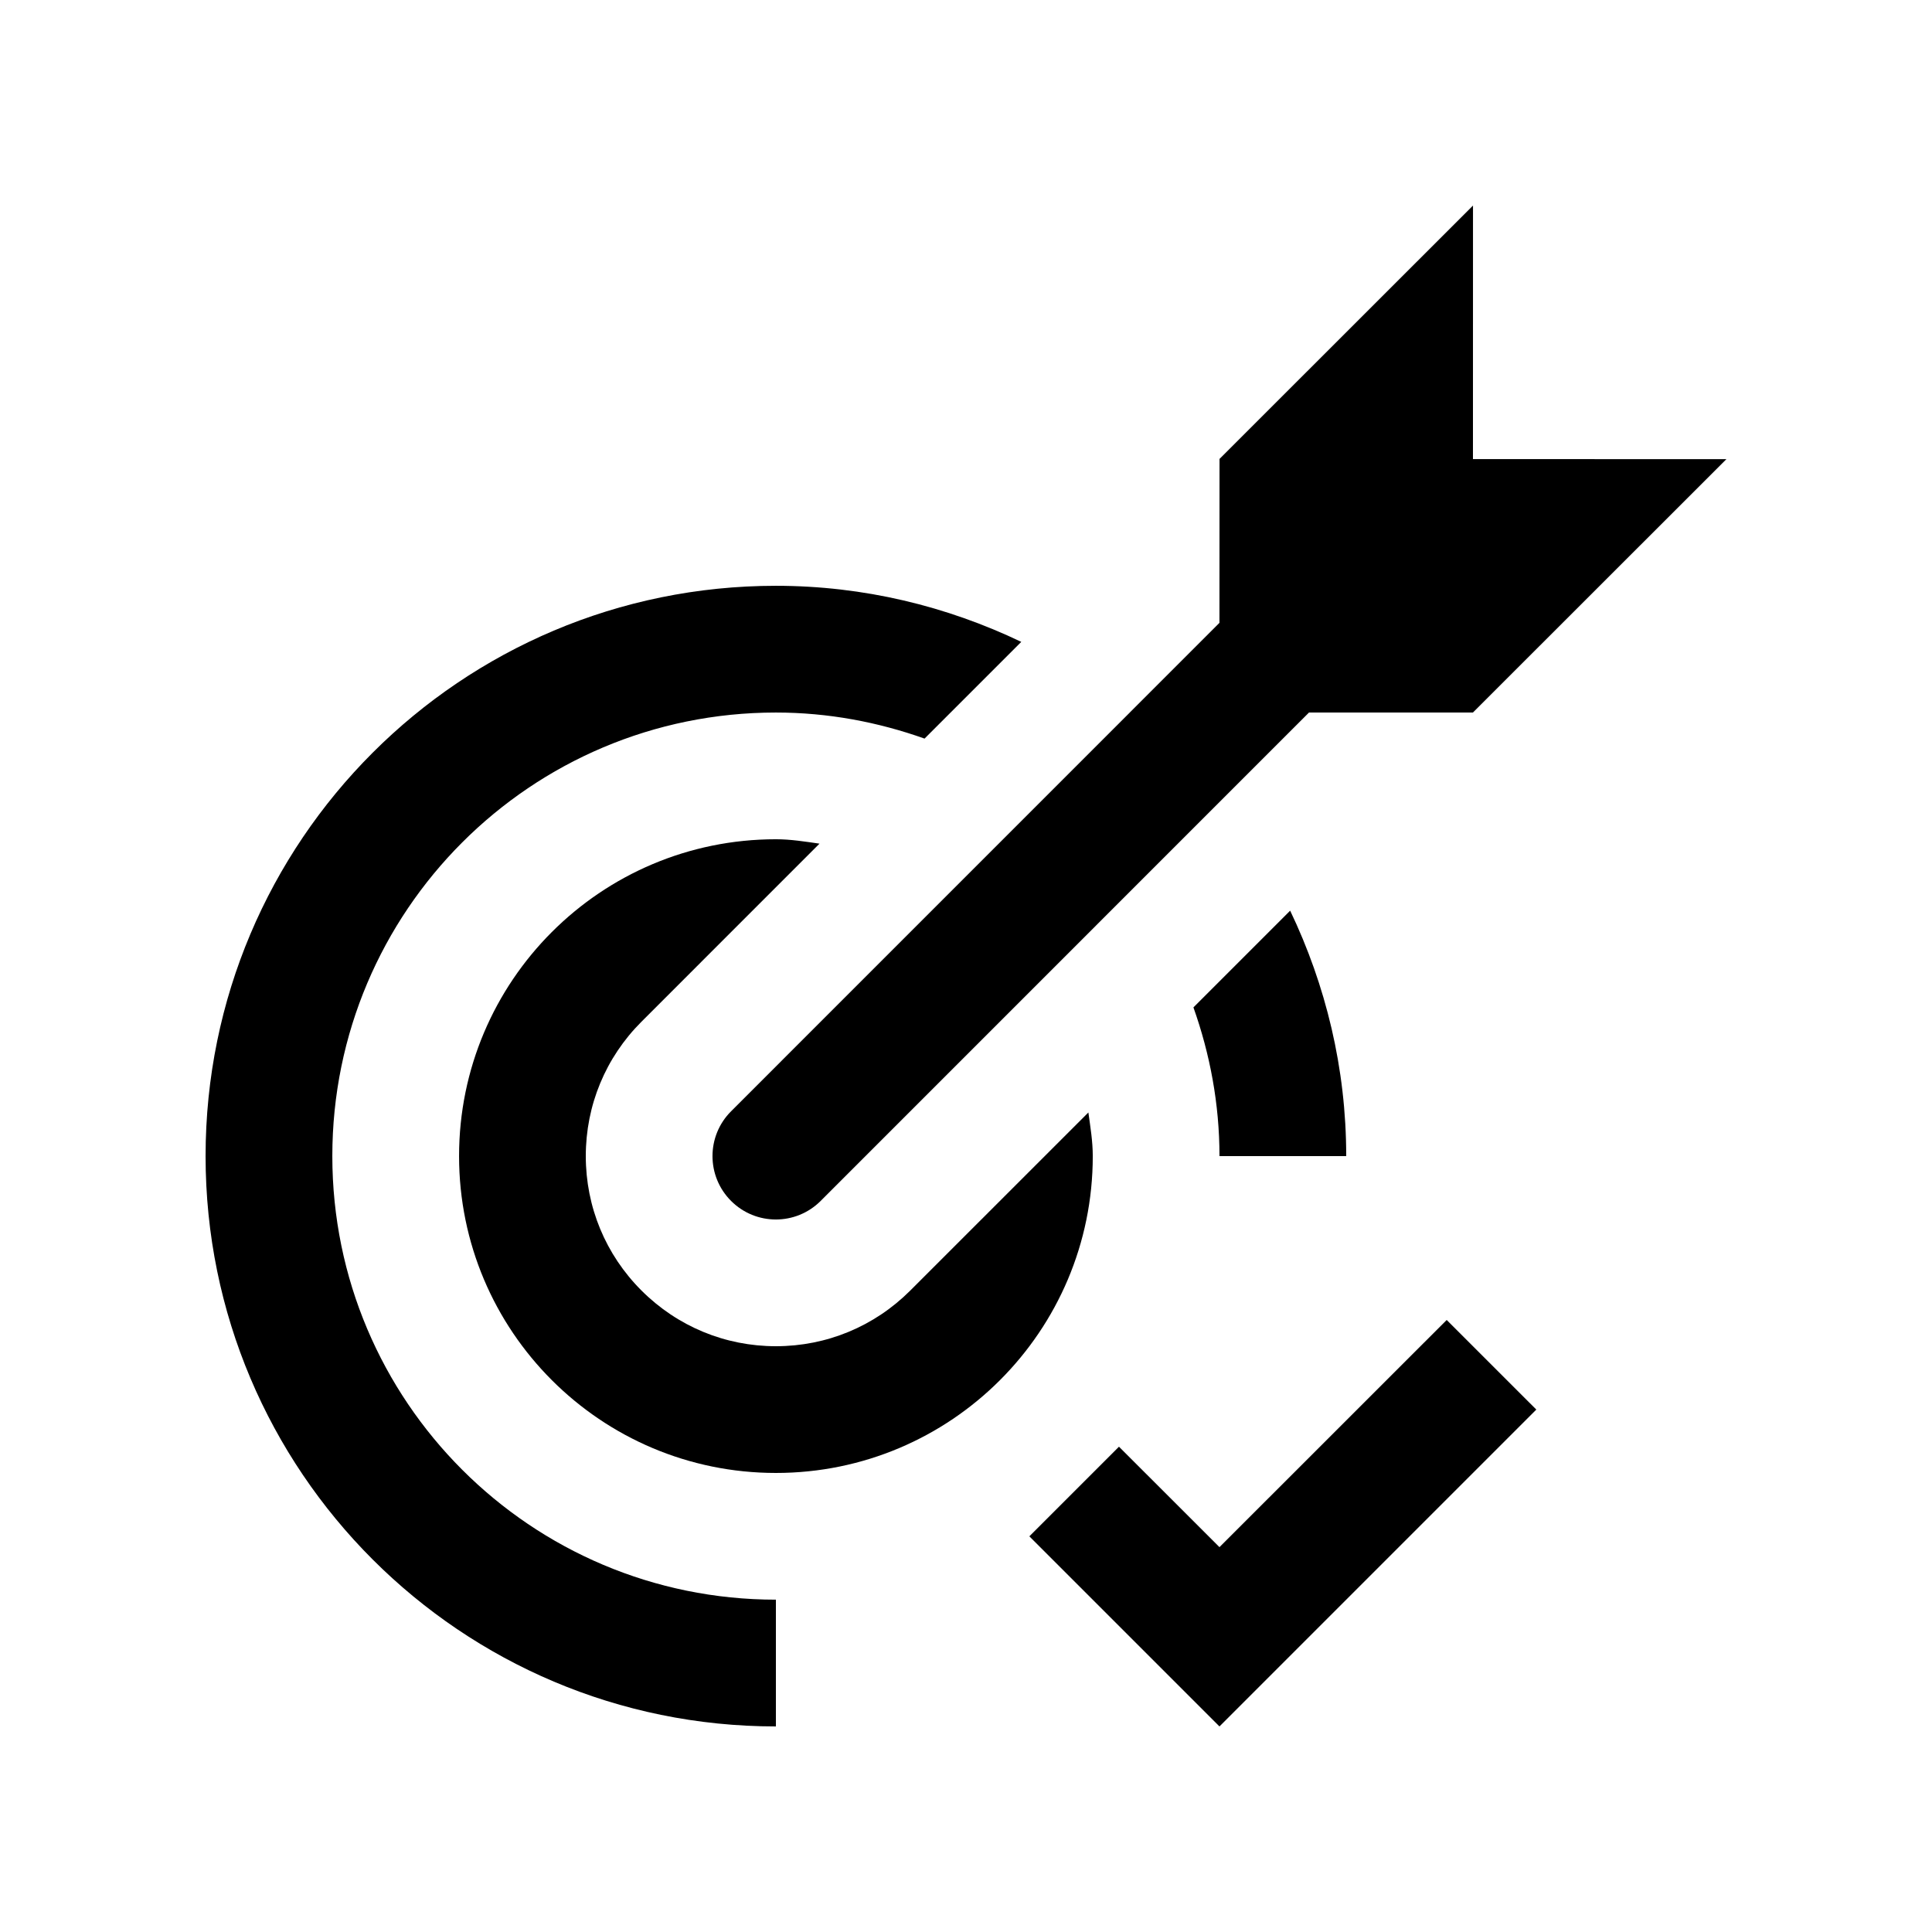
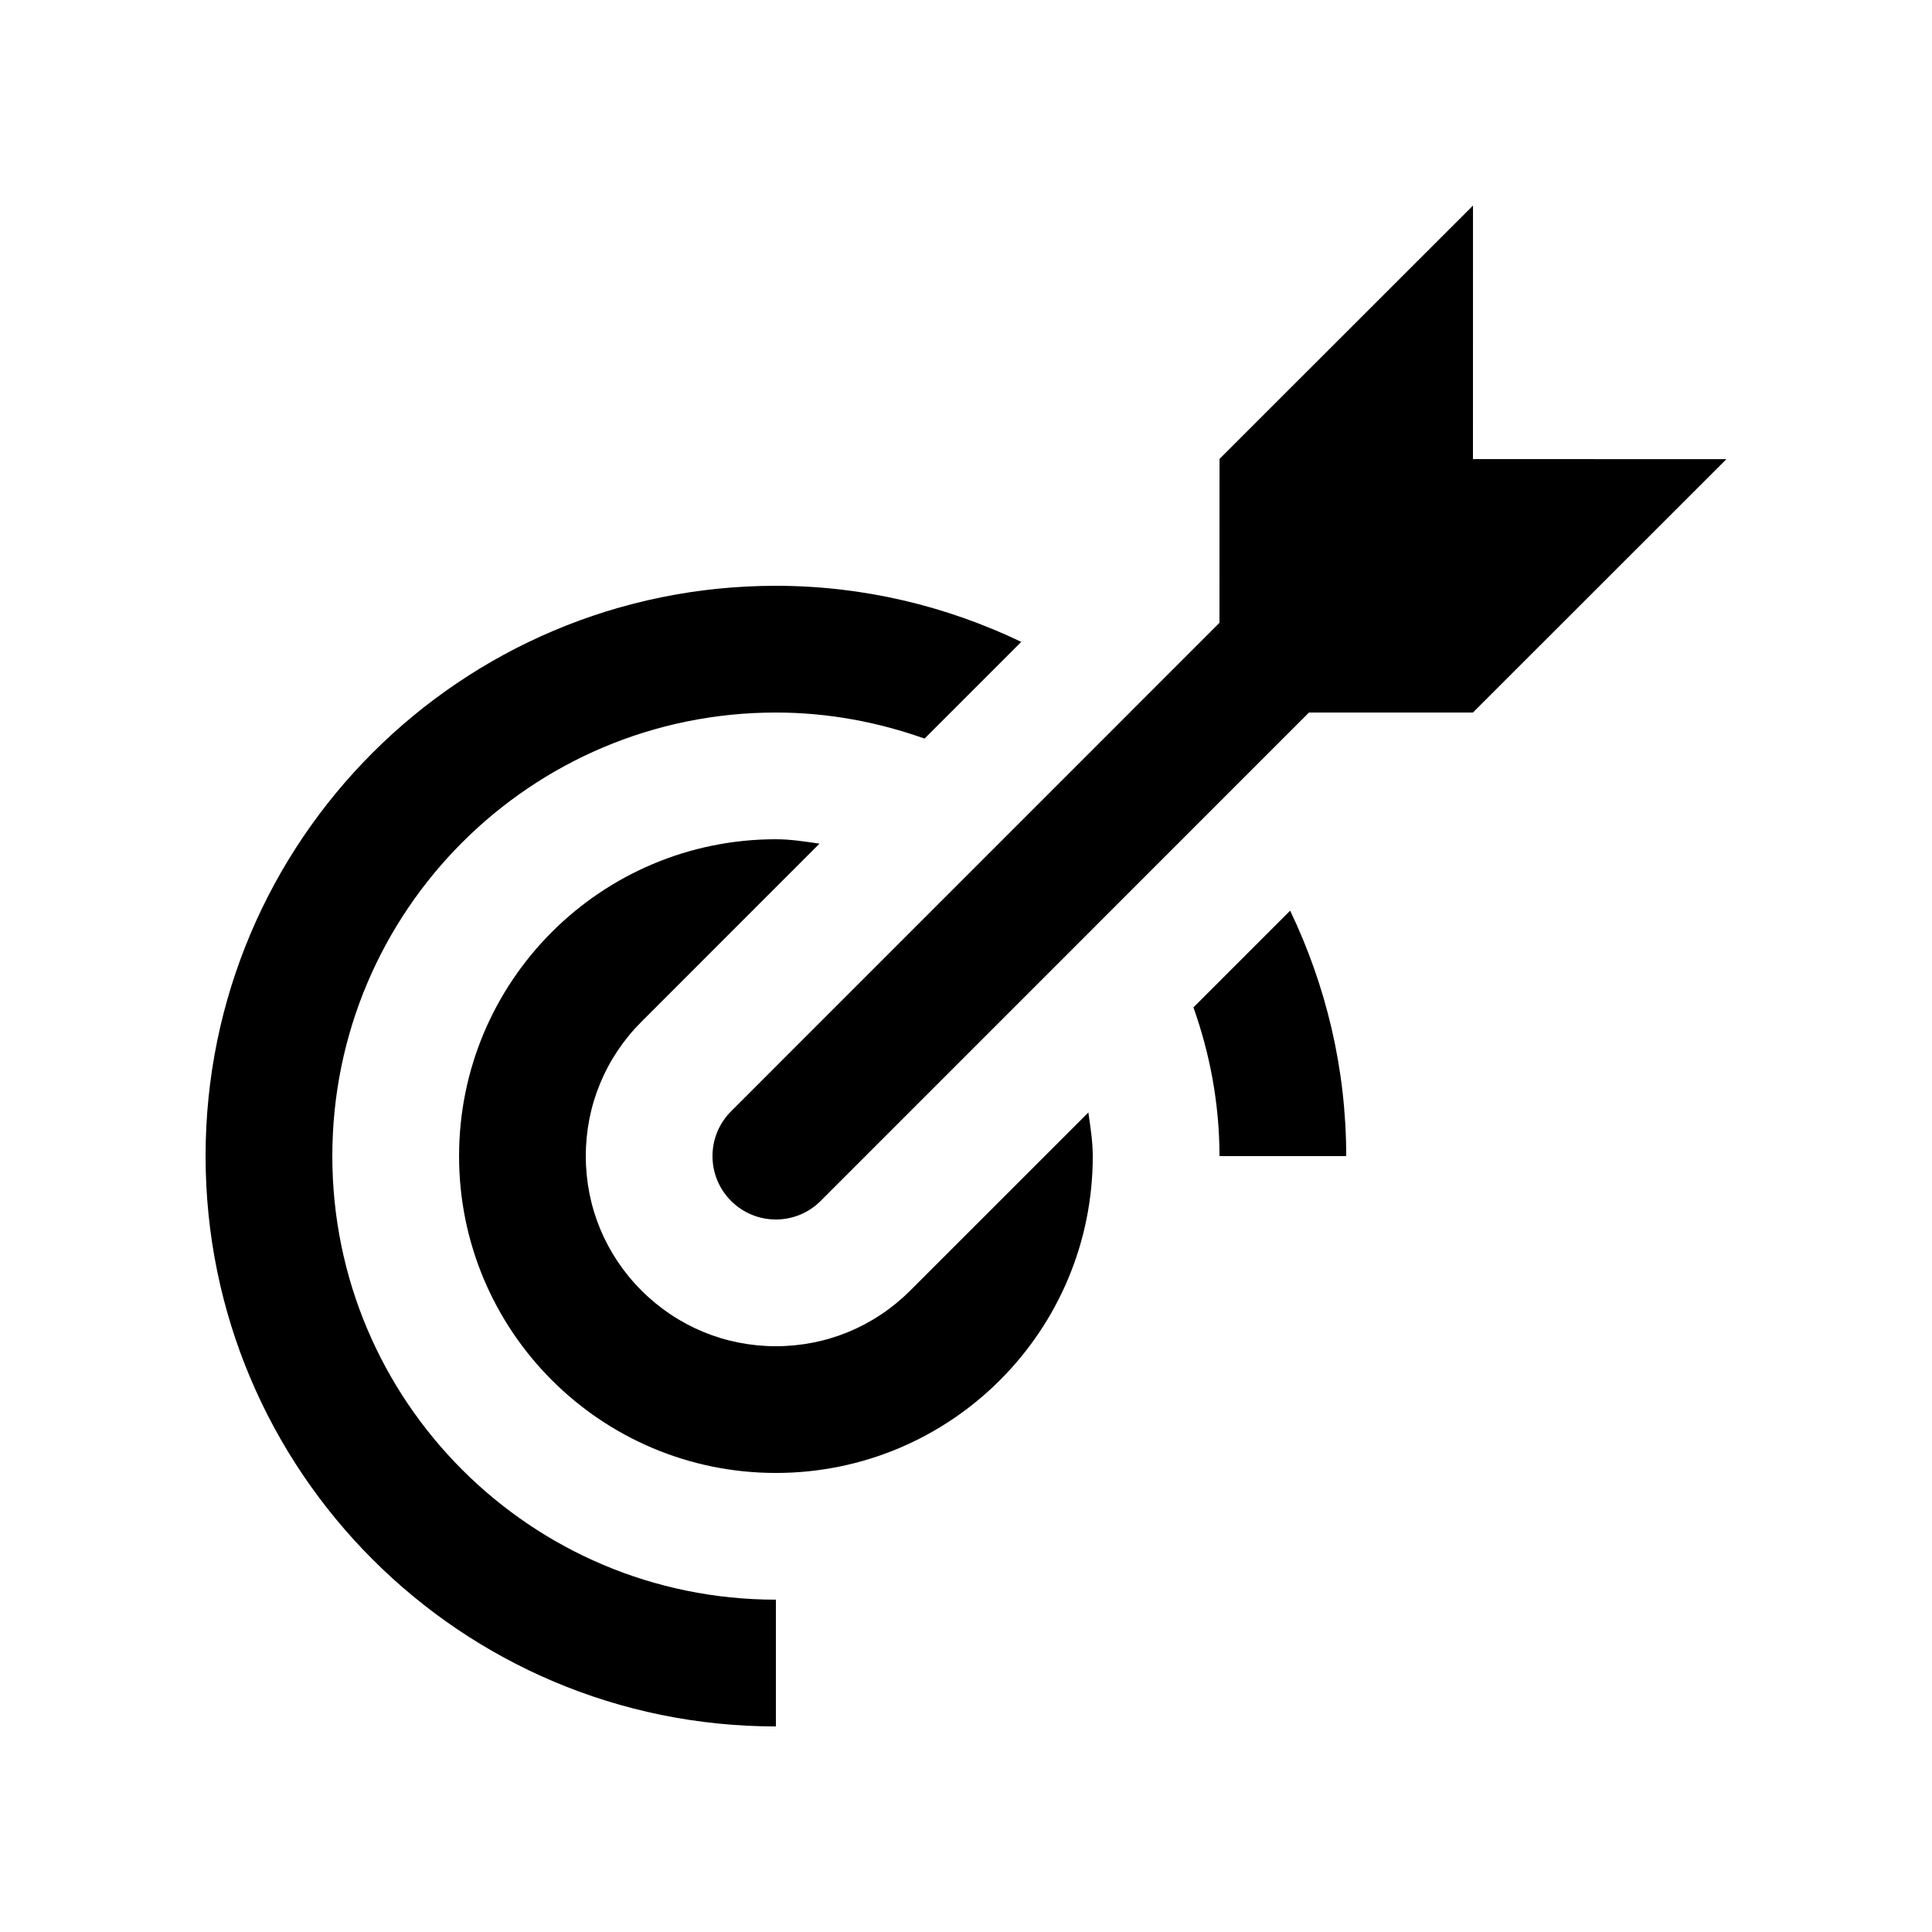
<svg xmlns="http://www.w3.org/2000/svg" fill="#000000" width="800px" height="800px" version="1.1" viewBox="144 144 512 512">
  <g>
-     <path d="m527.39 493.81-60.219 60.199-26.633-26.617-23.75 23.75 50.383 50.383 83.969-83.973z" />
    <path d="m601.52 265.68-67.172-0.016 0.012-67.191-67.172 67.141-0.02 43.445-129.43 129.45c-6.559 6.559-6.559 17.184 0 23.746 6.559 6.566 17.191 6.566 23.75 0l129.41-129.43h43.445z" />
    <path d="m385.24 486c-9.512 9.512-22.164 14.762-35.621 14.762-13.457 0-26.105-5.25-35.621-14.762-9.52-9.508-14.758-22.176-14.758-35.621 0-13.445 5.238-26.113 14.762-35.621l47.176-47.184c-3.812-0.539-7.594-1.164-11.551-1.164-46.391 0-83.969 37.574-83.969 83.969 0 46.379 37.578 83.969 83.969 83.969 46.379 0 83.969-37.59 83.969-83.969 0-3.969-0.641-7.738-1.164-11.562z" />
    <path d="m500.76 450.38c0-23.32-5.426-45.332-14.855-65.043l-25.633 25.633c4.379 12.332 6.902 25.566 6.902 39.406z" />
    <path d="m349.62 567.93c-64.945 0-117.55-52.621-117.55-117.55 0-64.945 52.613-117.55 117.55-117.55 13.844 0 27.059 2.523 39.395 6.906l25.633-25.633c-19.715-9.43-41.715-14.859-65.027-14.859-83.5 0-151.14 67.633-151.14 151.14 0 83.477 67.641 151.14 151.14 151.14z" />
  </g>
</svg>